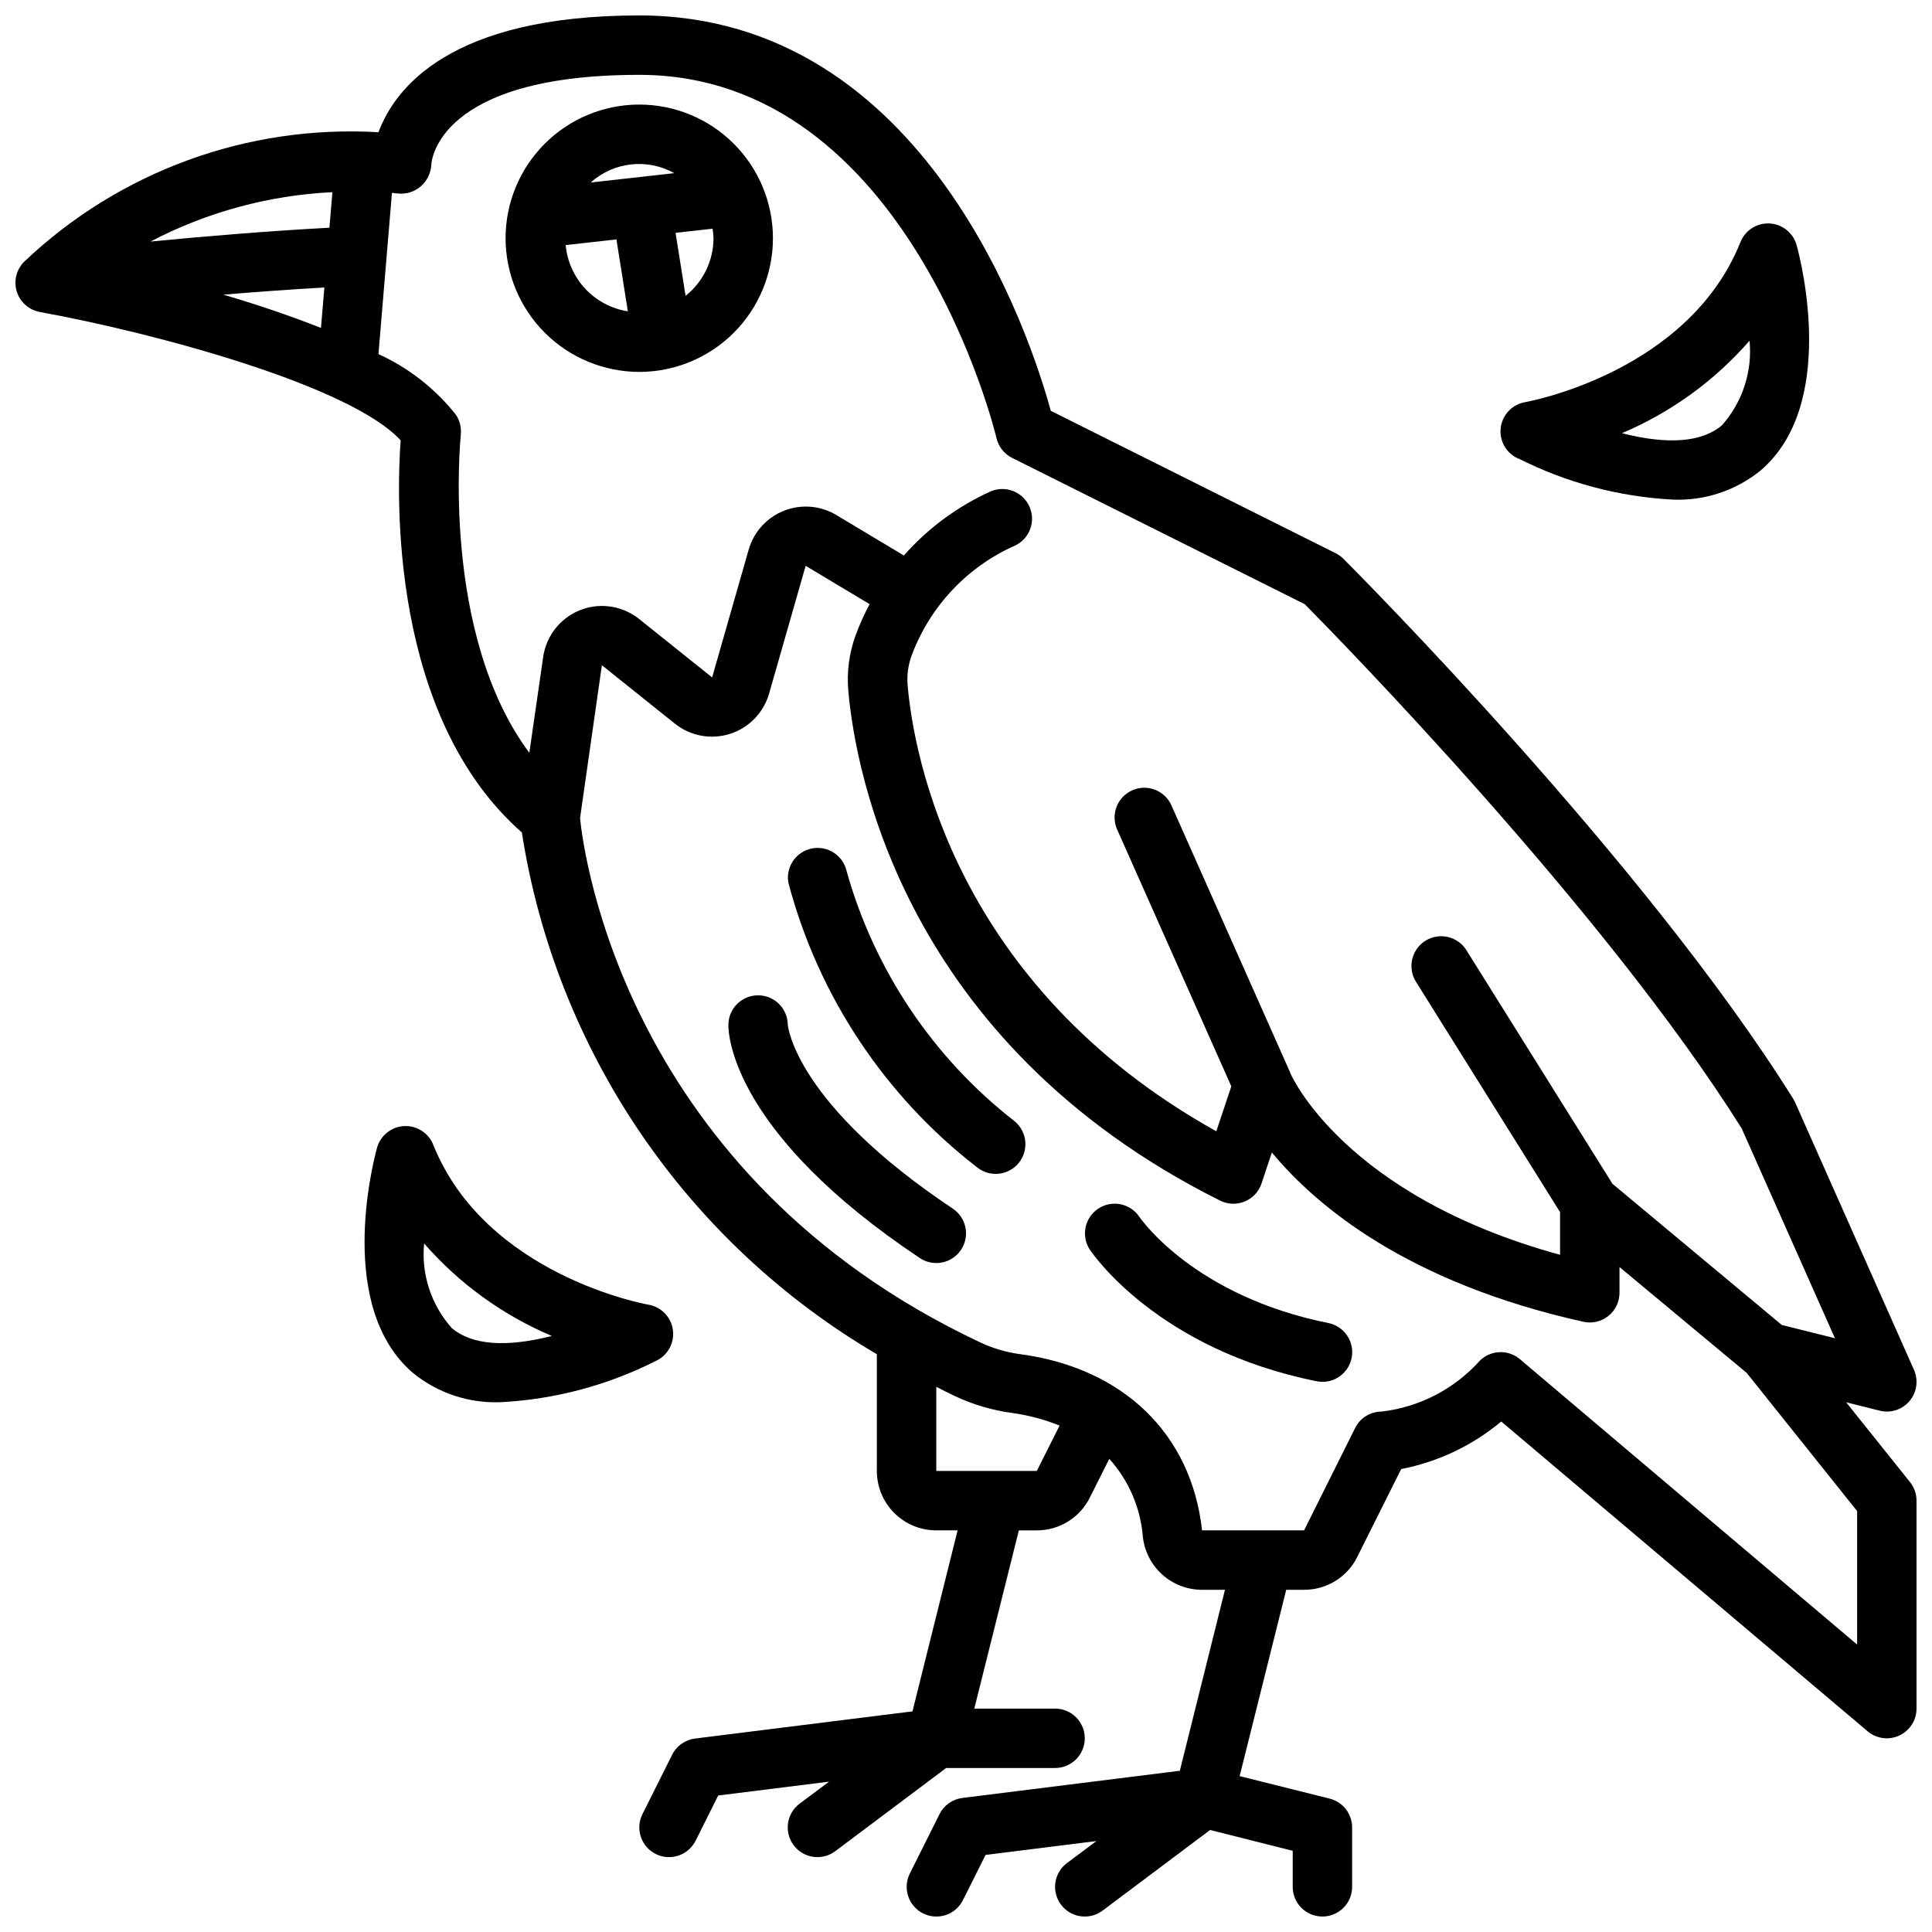
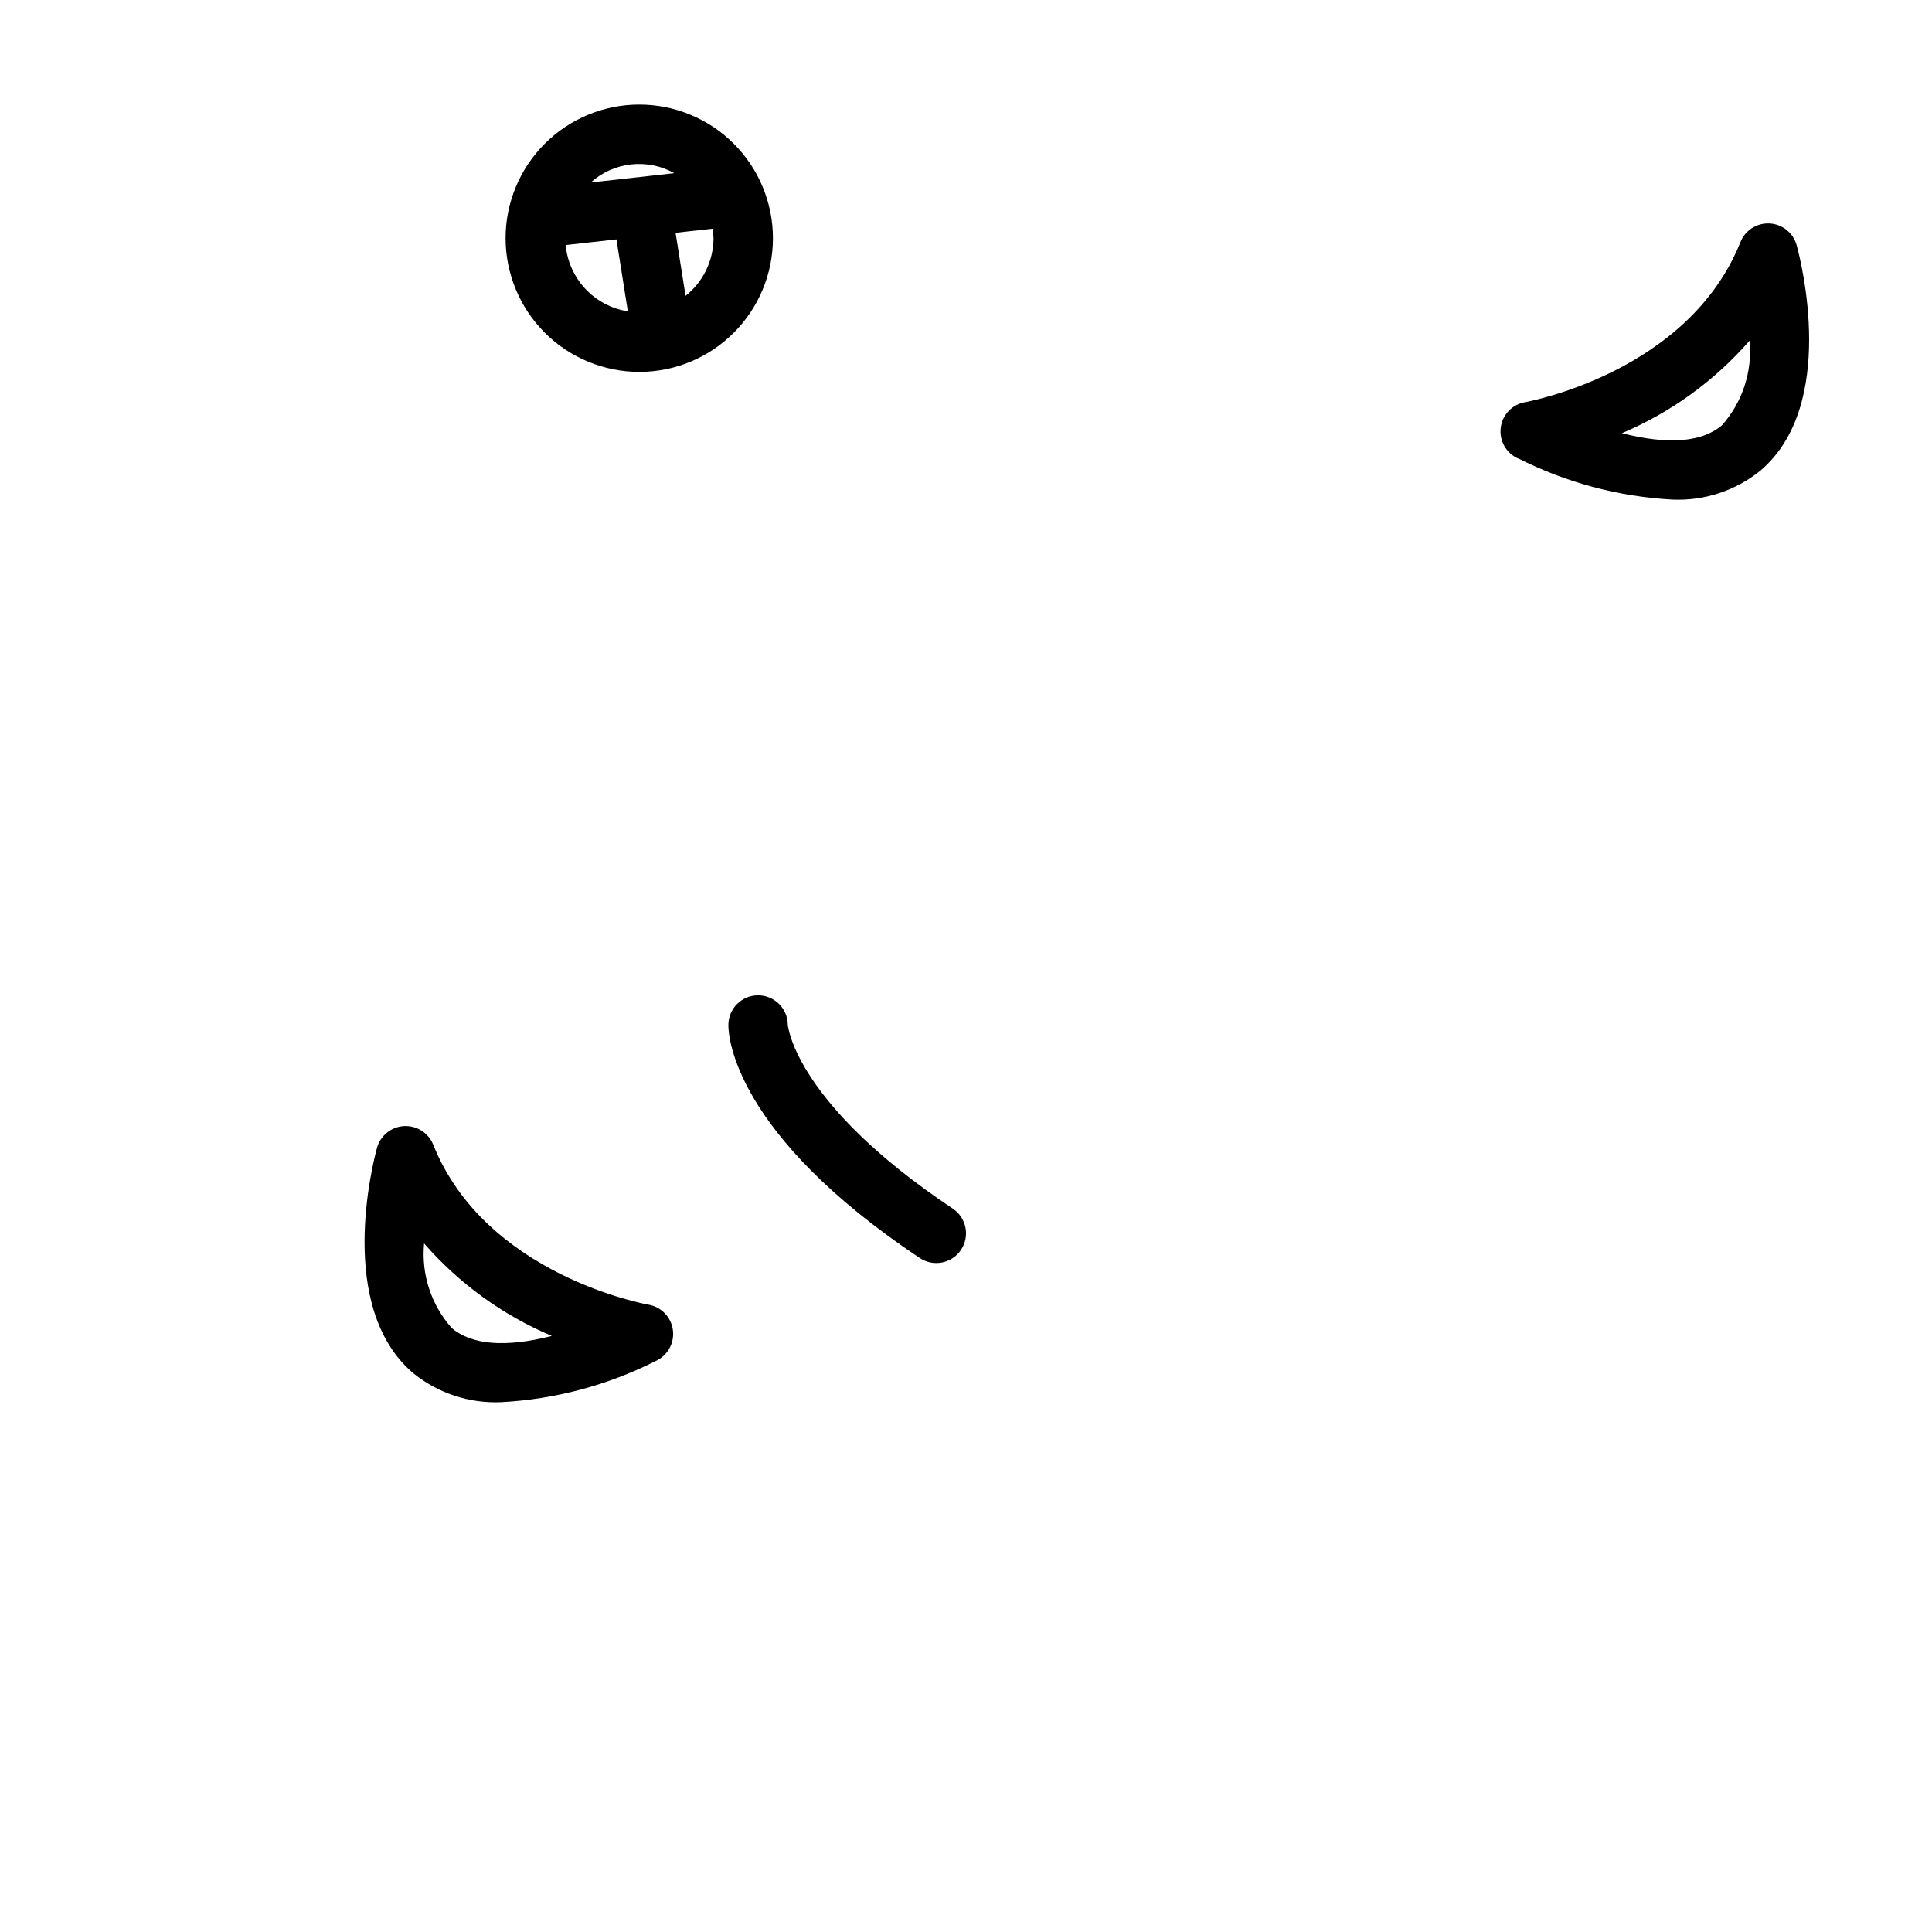
<svg xmlns="http://www.w3.org/2000/svg" width="800px" height="800px" version="1.1" viewBox="144 144 512 512">
  <defs>
    <clipPath id="a">
-       <path d="m148.09 148.09h503.81v503.81h-503.81z" />
-     </clipPath>
+       </clipPath>
  </defs>
  <g clip-path="url(#a)">
    <path d="m633.25 515.62 8.863 2.219v0.004c2.922 0.73 6.004-0.266 7.941-2.57 1.938-2.305 2.391-5.512 1.168-8.262l-31.488-70.848c-0.148-0.34-0.324-0.664-0.52-0.977-39.359-62.977-115.95-139.86-119.19-143.09-0.598-0.602-1.289-1.102-2.047-1.48l-75.508-37.746c-5.25-19.238-32.875-104.78-109.07-104.78-50.176 0-64.816 19.375-69.094 30.953-34.707-2.059-68.715 10.371-93.914 34.328-2.062 2.07-2.812 5.117-1.938 7.91 0.871 2.789 3.219 4.867 6.098 5.394 30.812 5.613 82.363 19.547 95.629 34.023-1.07 14.594-2.938 73.102 32.117 103.91 4.457 28.578 15.211 55.809 31.48 79.723 16.273 23.91 37.652 43.91 62.598 58.551v30.938c0 4.176 1.66 8.18 4.609 11.133 2.953 2.953 6.957 4.609 11.133 4.609h5.66l-11.957 47.965-57.625 7.203h0.004c-2.613 0.324-4.894 1.934-6.07 4.289l-7.871 15.742v0.004c-0.934 1.867-1.086 4.031-0.426 6.012s2.082 3.617 3.949 4.551c3.894 1.945 8.621 0.363 10.566-3.527l5.984-11.973 29.387-3.676-7.812 5.832c-3.477 2.609-4.184 7.543-1.574 11.023 2.609 3.477 7.543 4.184 11.023 1.574l29.383-22.043h28.867c4.348 0 7.875-3.523 7.875-7.871s-3.527-7.871-7.875-7.871h-21.402l11.809-47.23h4.723v-0.004c2.918 0.012 5.781-0.793 8.27-2.324 2.484-1.527 4.492-3.723 5.797-6.336l5.172-10.297c5.156 5.734 8.285 13.004 8.902 20.688 0.426 3.852 2.258 7.406 5.141 9.992 2.883 2.586 6.613 4.016 10.488 4.023h6.125l-11.961 47.961-57.625 7.203h0.004c-2.613 0.328-4.891 1.938-6.07 4.293l-7.871 15.742c-0.934 1.871-1.086 4.031-0.426 6.012 0.66 1.984 2.082 3.621 3.953 4.555 3.891 1.941 8.621 0.363 10.562-3.527l5.984-11.973 29.387-3.676-7.812 5.832c-3.477 2.609-4.18 7.543-1.574 11.02 2.609 3.481 7.543 4.184 11.023 1.574l28.488-21.363 21.891 5.512v9.555c0 4.348 3.523 7.871 7.871 7.871 4.348 0 7.875-3.523 7.875-7.871v-15.742c0-3.613-2.457-6.762-5.961-7.637l-23.852-5.961 12.344-49.379h4.723c2.922 0.012 5.789-0.793 8.277-2.32 2.488-1.531 4.5-3.727 5.805-6.34l11.668-23.34c9.758-1.891 18.883-6.227 26.512-12.598l97.094 82.098c1.422 1.203 3.223 1.859 5.086 1.859 2.086 0 4.09-0.832 5.566-2.305 1.477-1.477 2.305-3.481 2.305-5.566v-55.105c0-1.789-0.605-3.523-1.723-4.922zm-401.95-311.28c-17.082 0.938-33.906 2.363-47.422 3.676 14.93-7.809 31.379-12.277 48.211-13.09zm-1.34 15.848-0.898 10.715c-8.355-3.301-17.262-6.293-25.863-8.812 8.469-0.715 17.57-1.375 26.762-1.902zm36.148 38.973c0.203-1.84-0.246-3.688-1.273-5.227-5.473-6.918-12.512-12.434-20.539-16.098l3.574-42.723 1.457 0.156c2.207 0.27 4.422-0.395 6.117-1.832 1.711-1.457 2.746-3.559 2.856-5.801 0.047-0.969 1.812-23.801 55.105-23.801 71.461 0 94.465 95.25 94.668 96.242v0.004c0.531 2.285 2.051 4.215 4.148 5.266l77.562 38.777c8.754 8.855 79.508 81.082 115.79 138.94l24.703 55.586-14.074-3.512-44.871-37.406-38.707-61.906c-2.305-3.695-7.168-4.824-10.863-2.519-3.695 2.305-4.82 7.168-2.519 10.863l38.195 61.062v11.305c-57.262-15.664-71.289-47.688-71.406-47.973 0-0.055-0.07-0.102-0.094-0.156v-0.117l-31.488-70.848v-0.004c-1.766-3.973-6.418-5.762-10.391-3.996-3.973 1.762-5.766 6.414-4 10.391l30.254 68.055-3.977 11.918c-69.43-38.723-80.16-99.762-81.797-118.08-0.246-2.734 0.125-5.488 1.078-8.062 4.856-13.016 14.762-23.52 27.473-29.125 3.836-1.875 5.477-6.465 3.699-10.348-1.777-3.883-6.324-5.641-10.25-3.965-8.785 3.965-16.625 9.758-23 16.988l-17.902-10.73c-4.199-2.516-9.328-2.934-13.879-1.133-4.551 1.801-8.008 5.613-9.352 10.32l-9.684 33.852-19.355-15.492c-2.906-2.324-6.535-3.543-10.254-3.445-3.719 0.102-7.277 1.512-10.055 3.988-2.777 2.473-4.586 5.852-5.109 9.531l-3.668 25.395c-23.516-31.59-18.219-83.742-18.156-84.34zm126.02 274.66v-22.293c1.652 0.828 3.281 1.668 4.984 2.473v-0.004c4.805 2.258 9.93 3.762 15.191 4.465 4.285 0.598 8.48 1.715 12.496 3.328l-6.039 12.031zm244.03 46.004-89.375-75.637c-3.129-2.641-7.758-2.445-10.652 0.449-6.723 7.477-15.938 12.254-25.922 13.438-3-0.016-5.746 1.672-7.086 4.356l-13.523 27.133h-27.039c-2.824-25.543-20.82-42.996-48.145-46.688-3.672-0.484-7.246-1.531-10.598-3.102-93.953-44.219-105.13-129.34-106.1-138.95l5.793-40.531 19.34 15.48c4.117 3.289 9.602 4.305 14.621 2.703 5.019-1.605 8.902-5.609 10.352-10.676l9.684-33.852 16.949 10.156h-0.004c-1.406 2.637-2.633 5.363-3.668 8.164-1.746 4.746-2.418 9.816-1.969 14.855 1.875 21.066 14.523 93.055 98.496 135.04 2.043 1.031 4.438 1.121 6.555 0.246 2.117-0.875 3.746-2.629 4.465-4.805l2.723-8.188c11.676 14.09 35.855 34.488 82.562 44.871 2.332 0.516 4.769-0.059 6.629-1.555s2.941-3.758 2.938-6.144v-6.809l33.715 28.062 29.262 36.613z" />
  </g>
  <path d="m313.41 242.56c9.395 0 18.406-3.734 25.047-10.375 6.644-6.644 10.379-15.656 10.379-25.051 0-9.395-3.734-18.402-10.379-25.047-6.641-6.644-15.652-10.375-25.047-10.375s-18.406 3.731-25.047 10.375c-6.644 6.644-10.379 15.652-10.379 25.047 0.012 9.395 3.746 18.398 10.387 25.039 6.644 6.641 15.648 10.375 25.039 10.387zm-19.5-33.613 13.453-1.504 3.023 19.066c-4.309-0.68-8.27-2.773-11.254-5.953-2.984-3.18-4.82-7.266-5.223-11.609zm31.773 13.453-2.652-16.703 9.801-1.094v-0.004c0.141 0.84 0.227 1.688 0.258 2.535-0.02 5.949-2.746 11.566-7.406 15.266zm-2.992-32.512-22.145 2.473c2.973-2.672 6.707-4.344 10.676-4.785 3.973-0.445 7.981 0.363 11.469 2.312z" />
-   <path d="m496.04 494.62c-35.25-7.086-49.469-27.223-50.121-28.176-2.434-3.586-7.305-4.535-10.906-2.121-3.598 2.414-4.57 7.281-2.172 10.891 0.715 1.07 18.035 26.426 60.109 34.832l0.004 0.004c0.496 0.102 1 0.156 1.508 0.156 4.047 0.004 7.434-3.059 7.844-7.082 0.406-4.023-2.305-7.699-6.266-8.504z" />
-   <path d="m368.35 374.81c-0.957-4.152-5.043-6.789-9.223-5.949-4.176 0.84-6.926 4.852-6.207 9.051 7.926 29.969 25.508 56.488 50.027 75.453 3.398 2.719 8.352 2.168 11.07-1.227 2.715-3.398 2.168-8.352-1.23-11.07-21.512-16.77-37.086-39.992-44.438-66.258z" />
  <path d="m352.77 415.54c-0.055-4.348-3.625-7.828-7.973-7.769-4.348 0.055-7.828 3.625-7.769 7.973 0 2.852 1.426 28.773 50.734 61.652 3.617 2.414 8.504 1.438 10.918-2.18 2.414-3.617 1.438-8.504-2.18-10.918-41.367-27.59-43.66-47.957-43.73-48.758z" />
  <path d="m546.31 265.46c12.75 6.457 26.707 10.184 40.98 10.941 8.43 0.355 16.699-2.379 23.254-7.691 20.414-17.375 10.762-55.418 9.598-59.695v0.004c-0.891-3.269-3.769-5.602-7.148-5.797-3.383-0.191-6.508 1.801-7.762 4.945-13.855 34.637-56.543 42.32-56.977 42.391-3.434 0.562-6.094 3.309-6.543 6.758-0.445 3.445 1.422 6.781 4.598 8.199zm61.34-31.172c0.781 8.168-1.871 16.293-7.324 22.426-5.32 4.519-14.328 5.188-26.504 2.086 12.992-5.496 24.559-13.879 33.828-24.512z" />
  <path d="m317.73 504.7c3.176-1.418 5.047-4.754 4.598-8.199-0.449-3.449-3.109-6.195-6.539-6.758-0.426-0.062-43.113-7.731-56.977-42.383h-0.004c-1.254-3.141-4.379-5.125-7.754-4.934-3.379 0.195-6.254 2.523-7.148 5.785-1.172 4.273-10.816 42.32 9.598 59.695v-0.004c6.555 5.312 14.824 8.047 23.254 7.691 14.266-0.746 28.223-4.457 40.973-10.895zm-54.012-8.754h0.004c-5.457-6.125-8.113-14.25-7.328-22.418 9.273 10.637 20.852 19.02 33.848 24.512-12.191 3.102-21.199 2.426-26.52-2.094z" />
</svg>